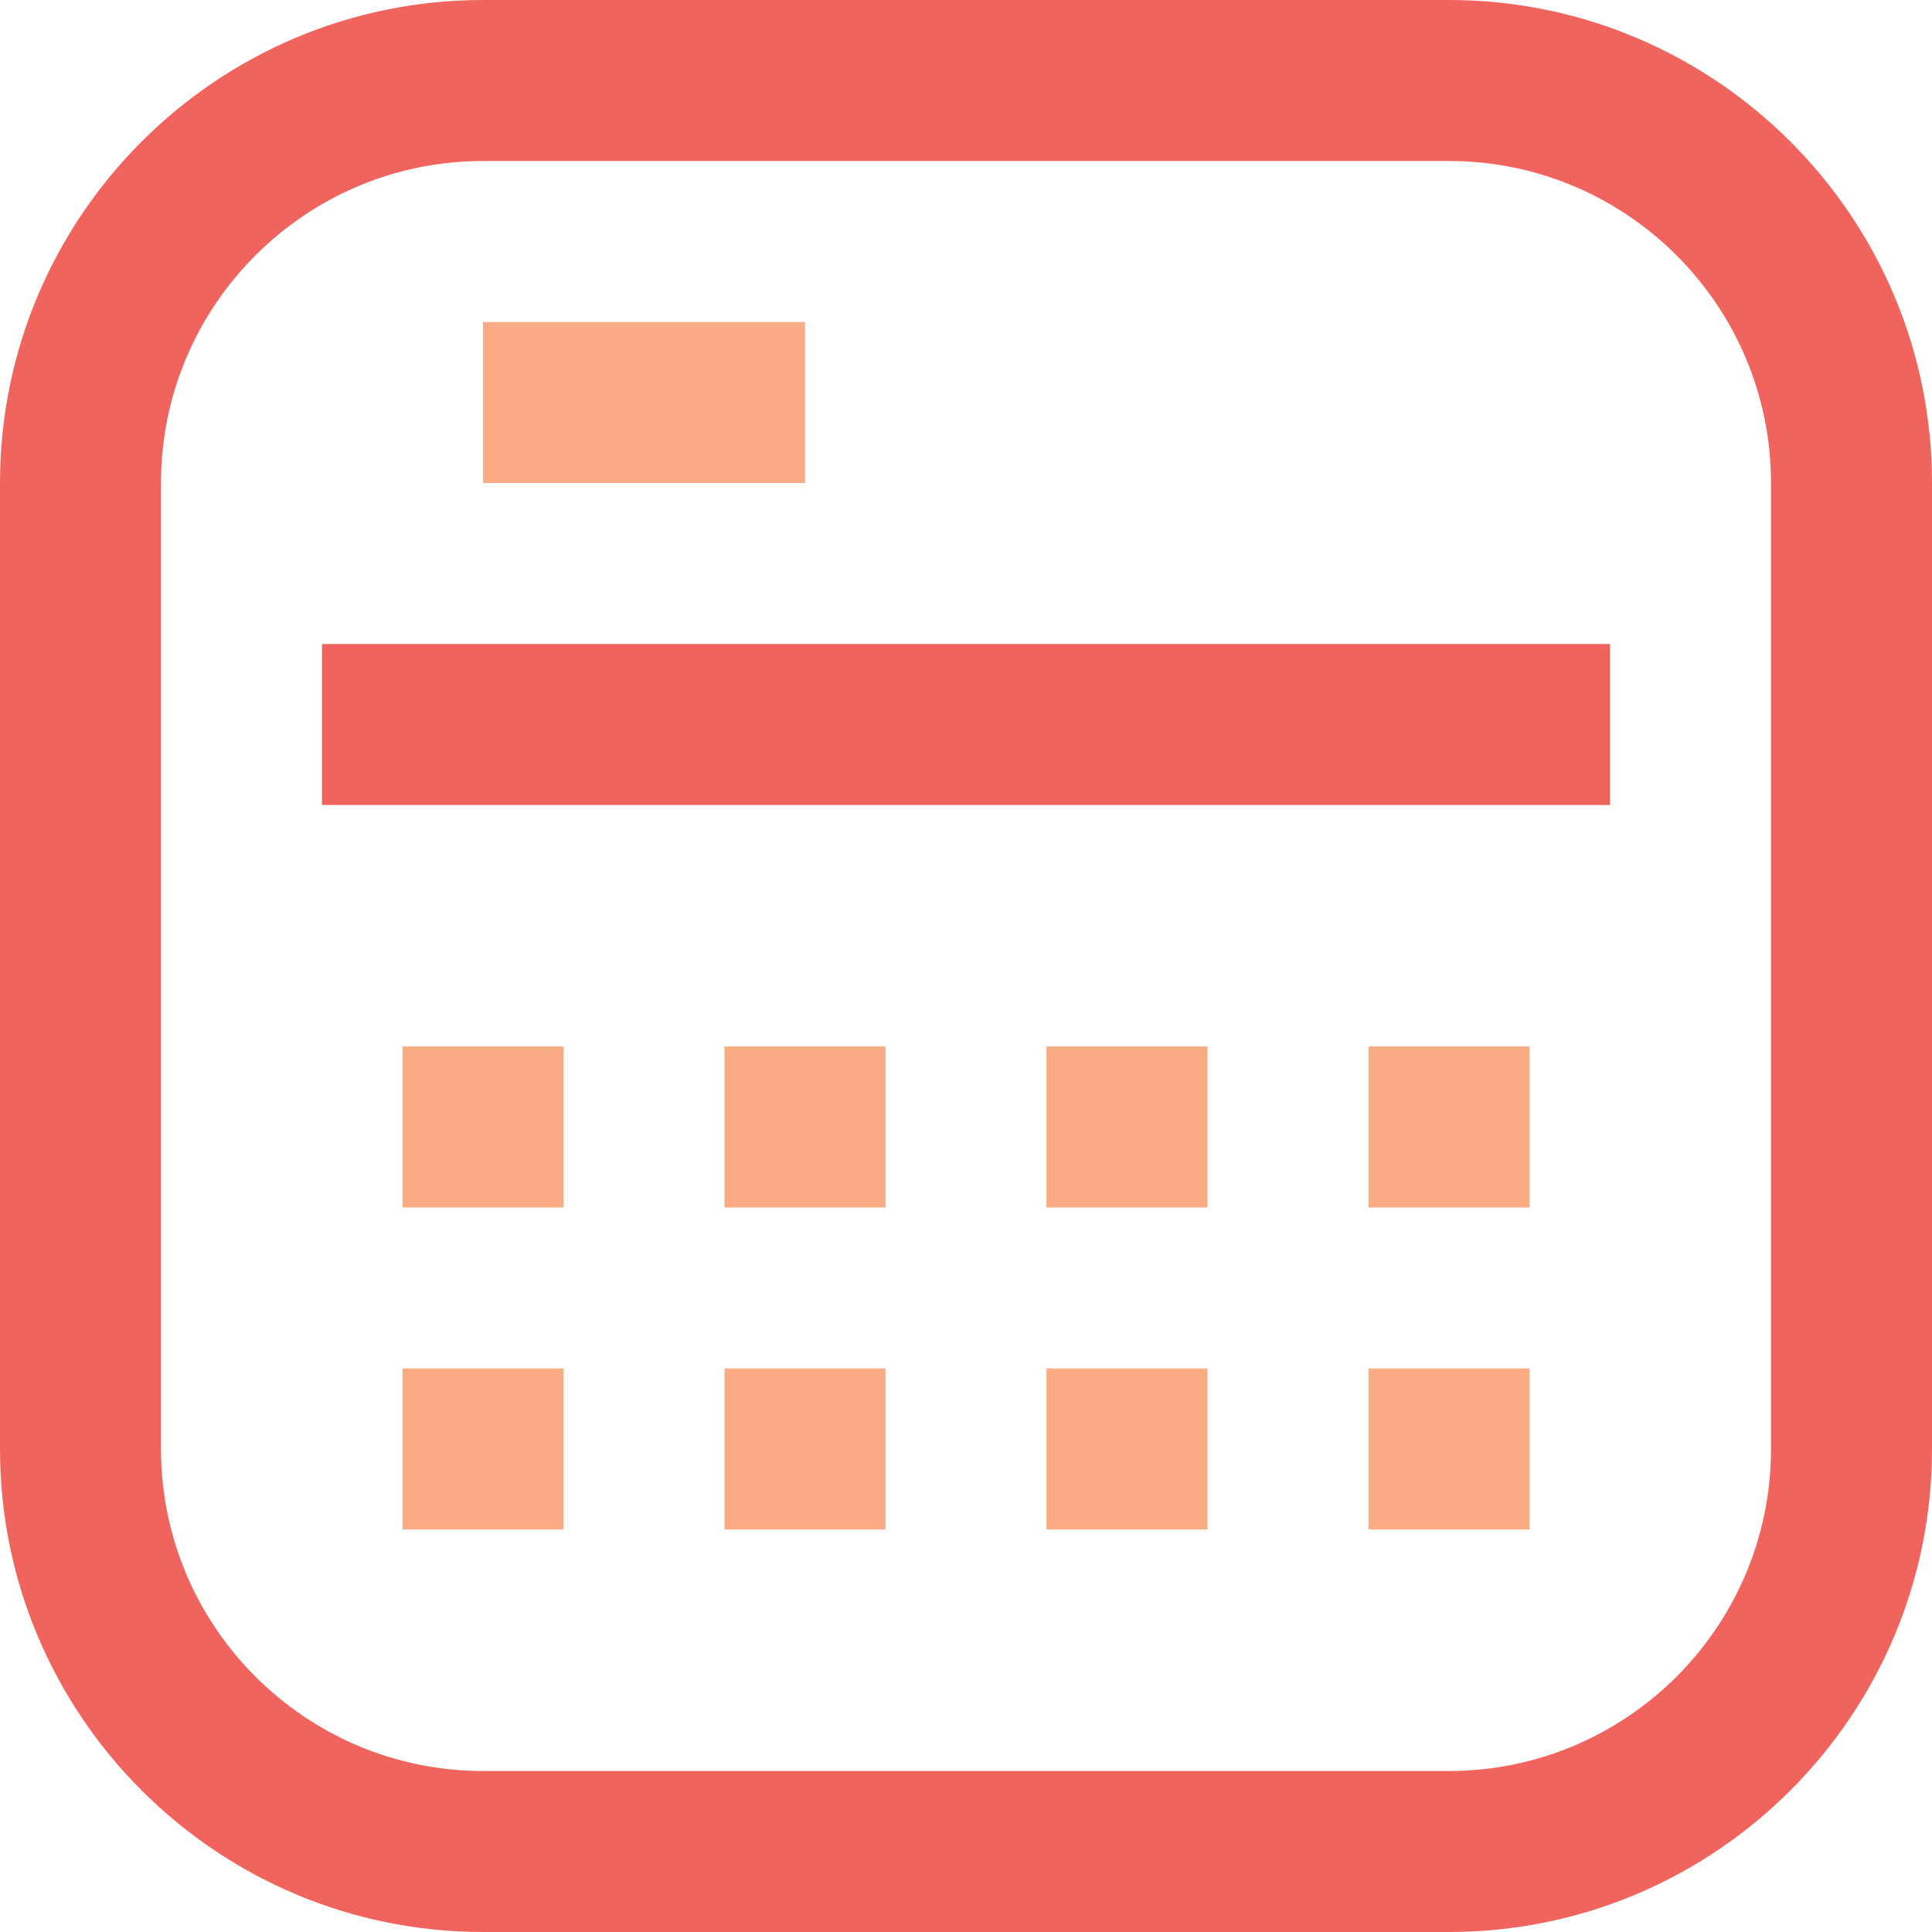
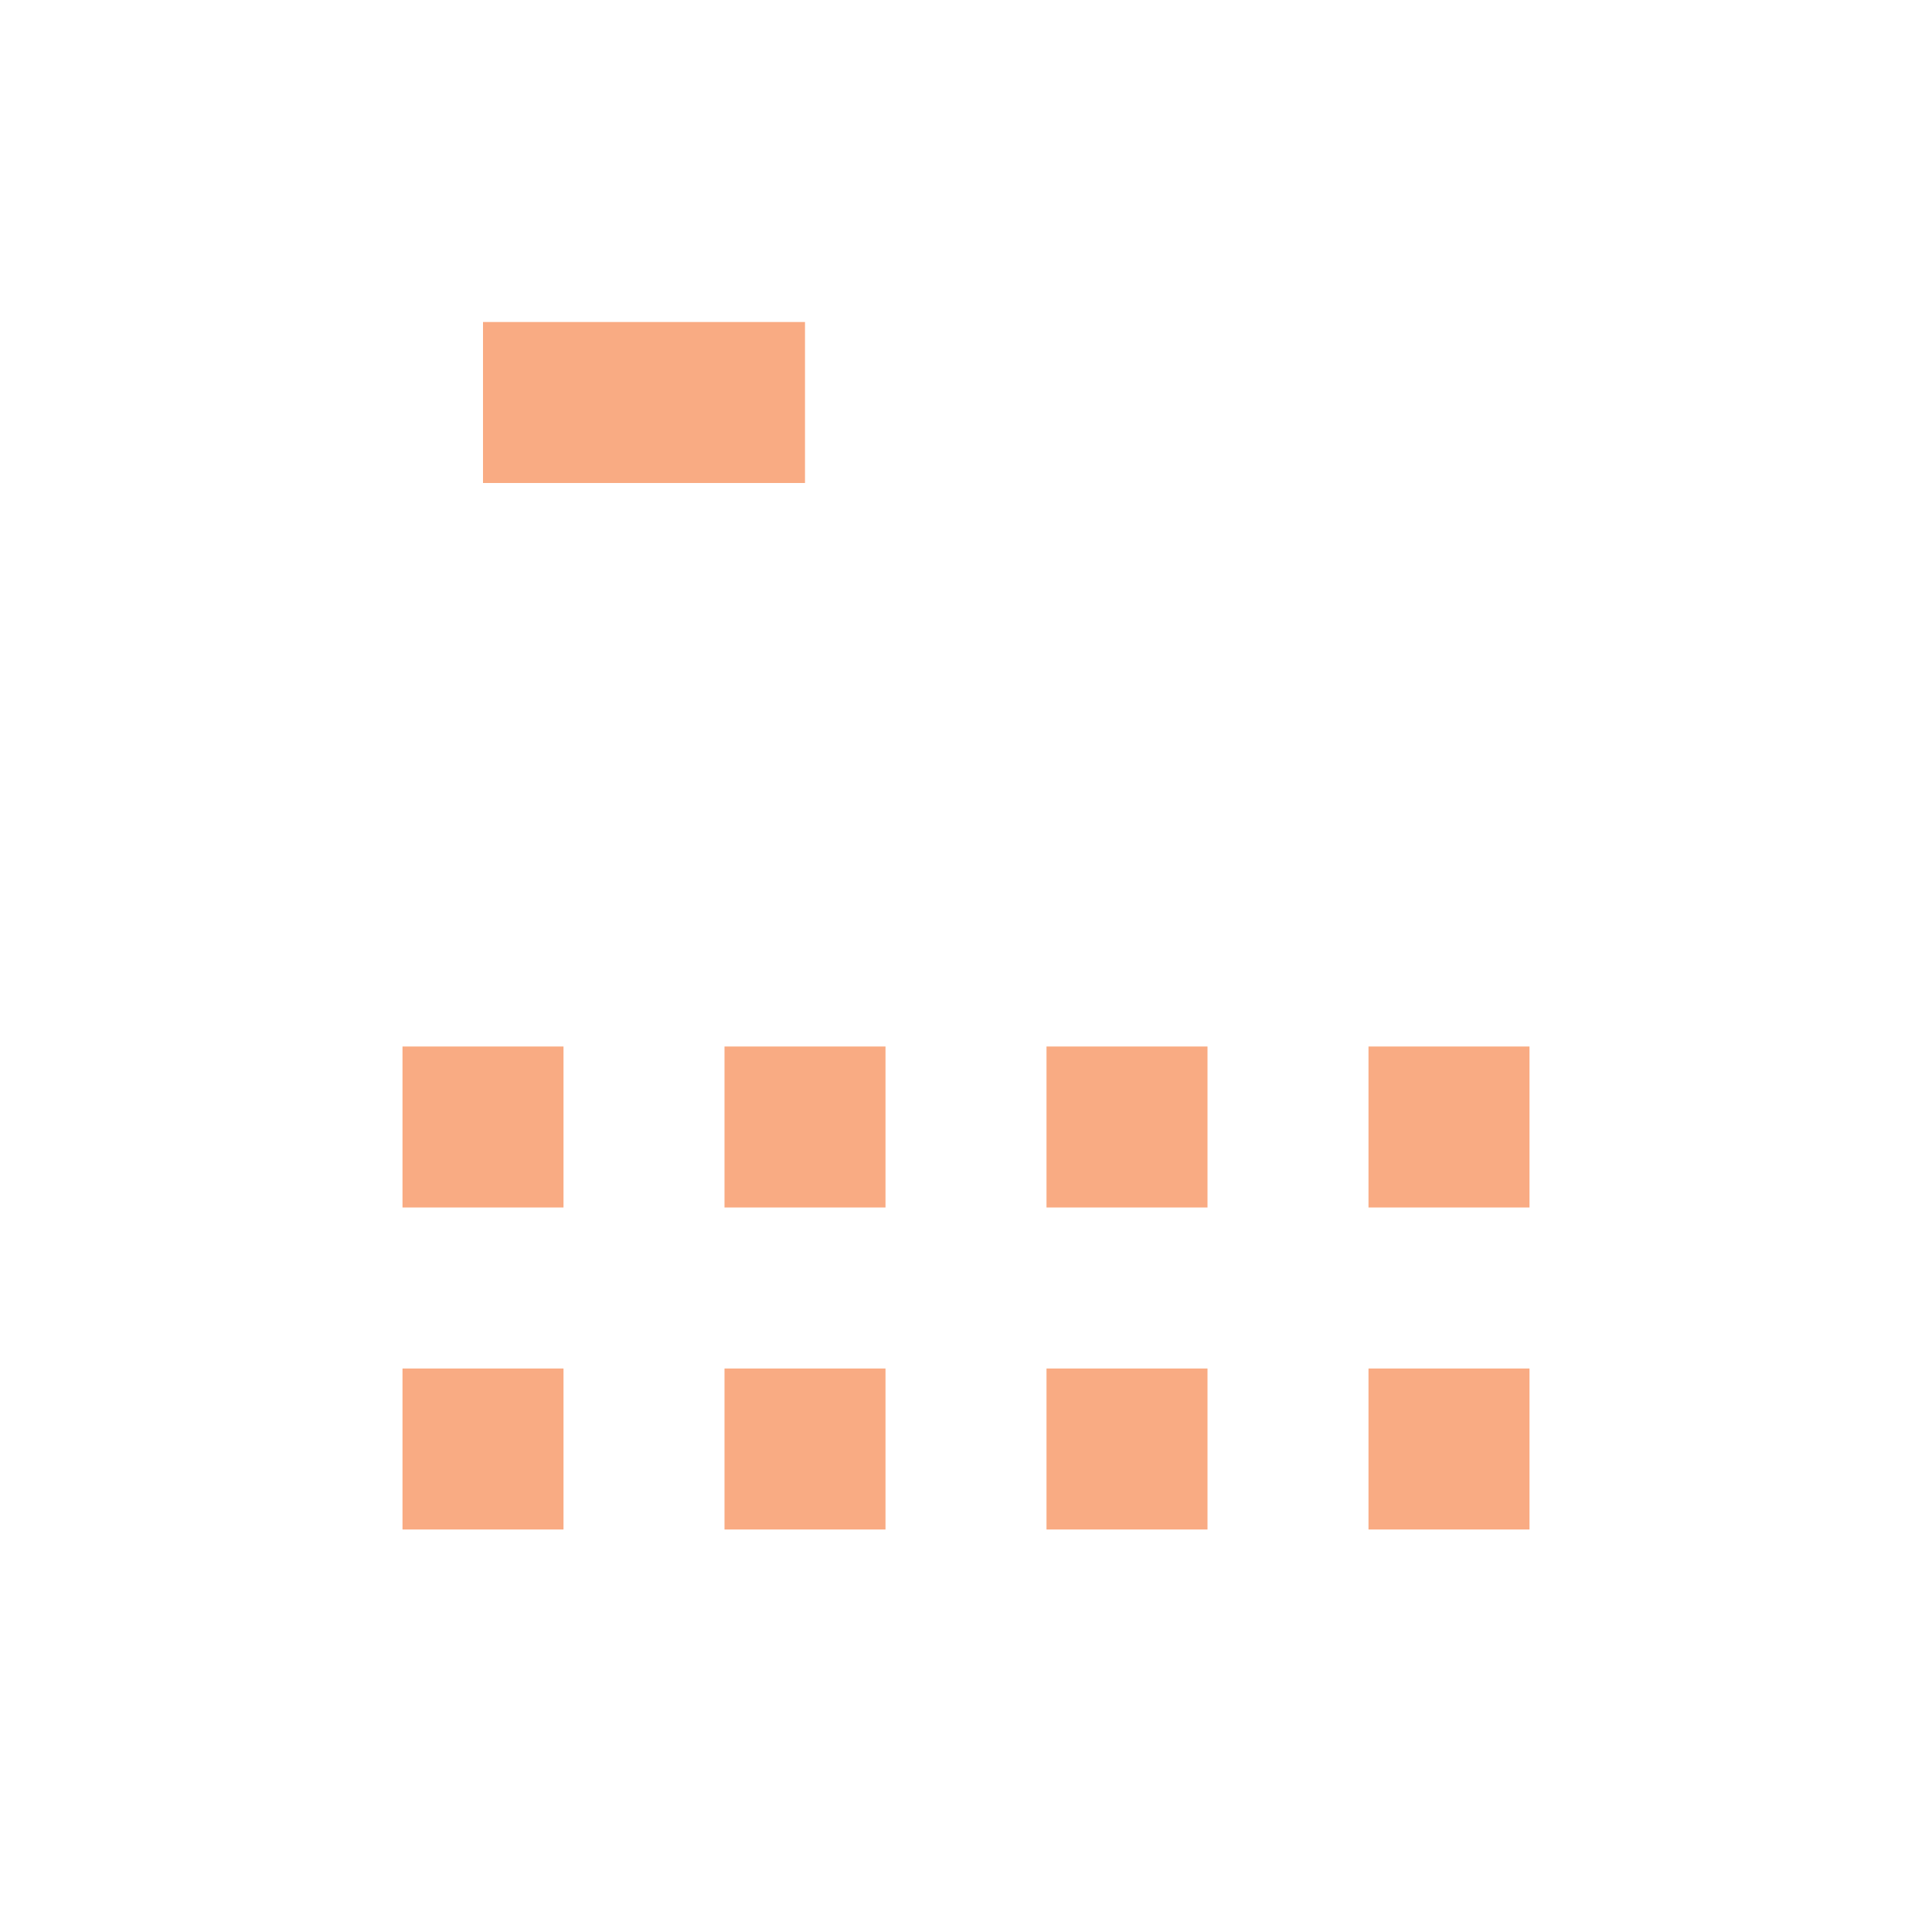
<svg xmlns="http://www.w3.org/2000/svg" width="90px" height="90px" viewBox="0 0 90 90" version="1.1">
  <title>app-marketplace-icon</title>
  <desc>Created with Sketch.</desc>
  <g id="Batch-2---Page-Assets" stroke="none" stroke-width="1" fill="none" fill-rule="evenodd">
    <g id="1.0-What-We-Offer" transform="translate(-419, -1276)">
      <g id="Iconography-/-app_marketplace" transform="translate(404, 1261)">
-         <path d="M30,52.5 L30,45 L90,45 L90,52.5 L30,52.5 Z M97.5,56.25 L97.5,37.5 C97.5,29.227 90.772,22.5 82.5,22.5 L37.5,22.5 C29.227,22.5 22.5,29.227 22.5,37.5 L22.5,56.25 L22.5,82.5 C22.5,90.772 29.227,97.5 37.5,97.5 L82.5,97.5 C90.772,97.5 97.5,90.772 97.5,82.5 L97.5,56.25 Z M82.5,15 C94.909,15 105,25.091 105,37.5 L105,56.25 L105,82.5 C105,94.909 94.909,105 82.5,105 L37.5,105 C25.091,105 15,94.909 15,82.5 L15,56.25 L15,37.5 C15,25.091 25.091,15 37.5,15 L82.5,15 Z" id="Mask" fill="#F1645D" />
        <path d="M33.75,71.25 L33.75,63.75 L41.25,63.75 L41.25,71.25 L33.75,71.25 Z M48.75,71.25 L48.75,63.75 L56.25,63.75 L56.25,71.25 L48.75,71.25 Z M63.75,71.25 L63.75,63.75 L71.25,63.75 L71.25,71.25 L63.75,71.25 Z M78.75,71.25 L78.75,63.75 L86.25,63.75 L86.25,71.25 L78.75,71.25 Z M33.75,86.25 L33.75,78.75 L41.25,78.75 L41.25,86.25 L33.75,86.25 Z M48.75,86.25 L48.75,78.75 L56.25,78.75 L56.25,86.25 L48.75,86.25 Z M63.75,86.25 L63.75,78.75 L71.25,78.75 L71.25,86.25 L63.75,86.25 Z M78.75,86.25 L78.75,78.75 L86.25,78.75 L86.25,86.25 L78.75,86.25 Z M37.5,37.5 L37.5,30 L52.5,30 L52.5,37.5 L37.5,37.5 Z" id="Mask" fill="#F9AB83" />
      </g>
    </g>
  </g>
</svg>